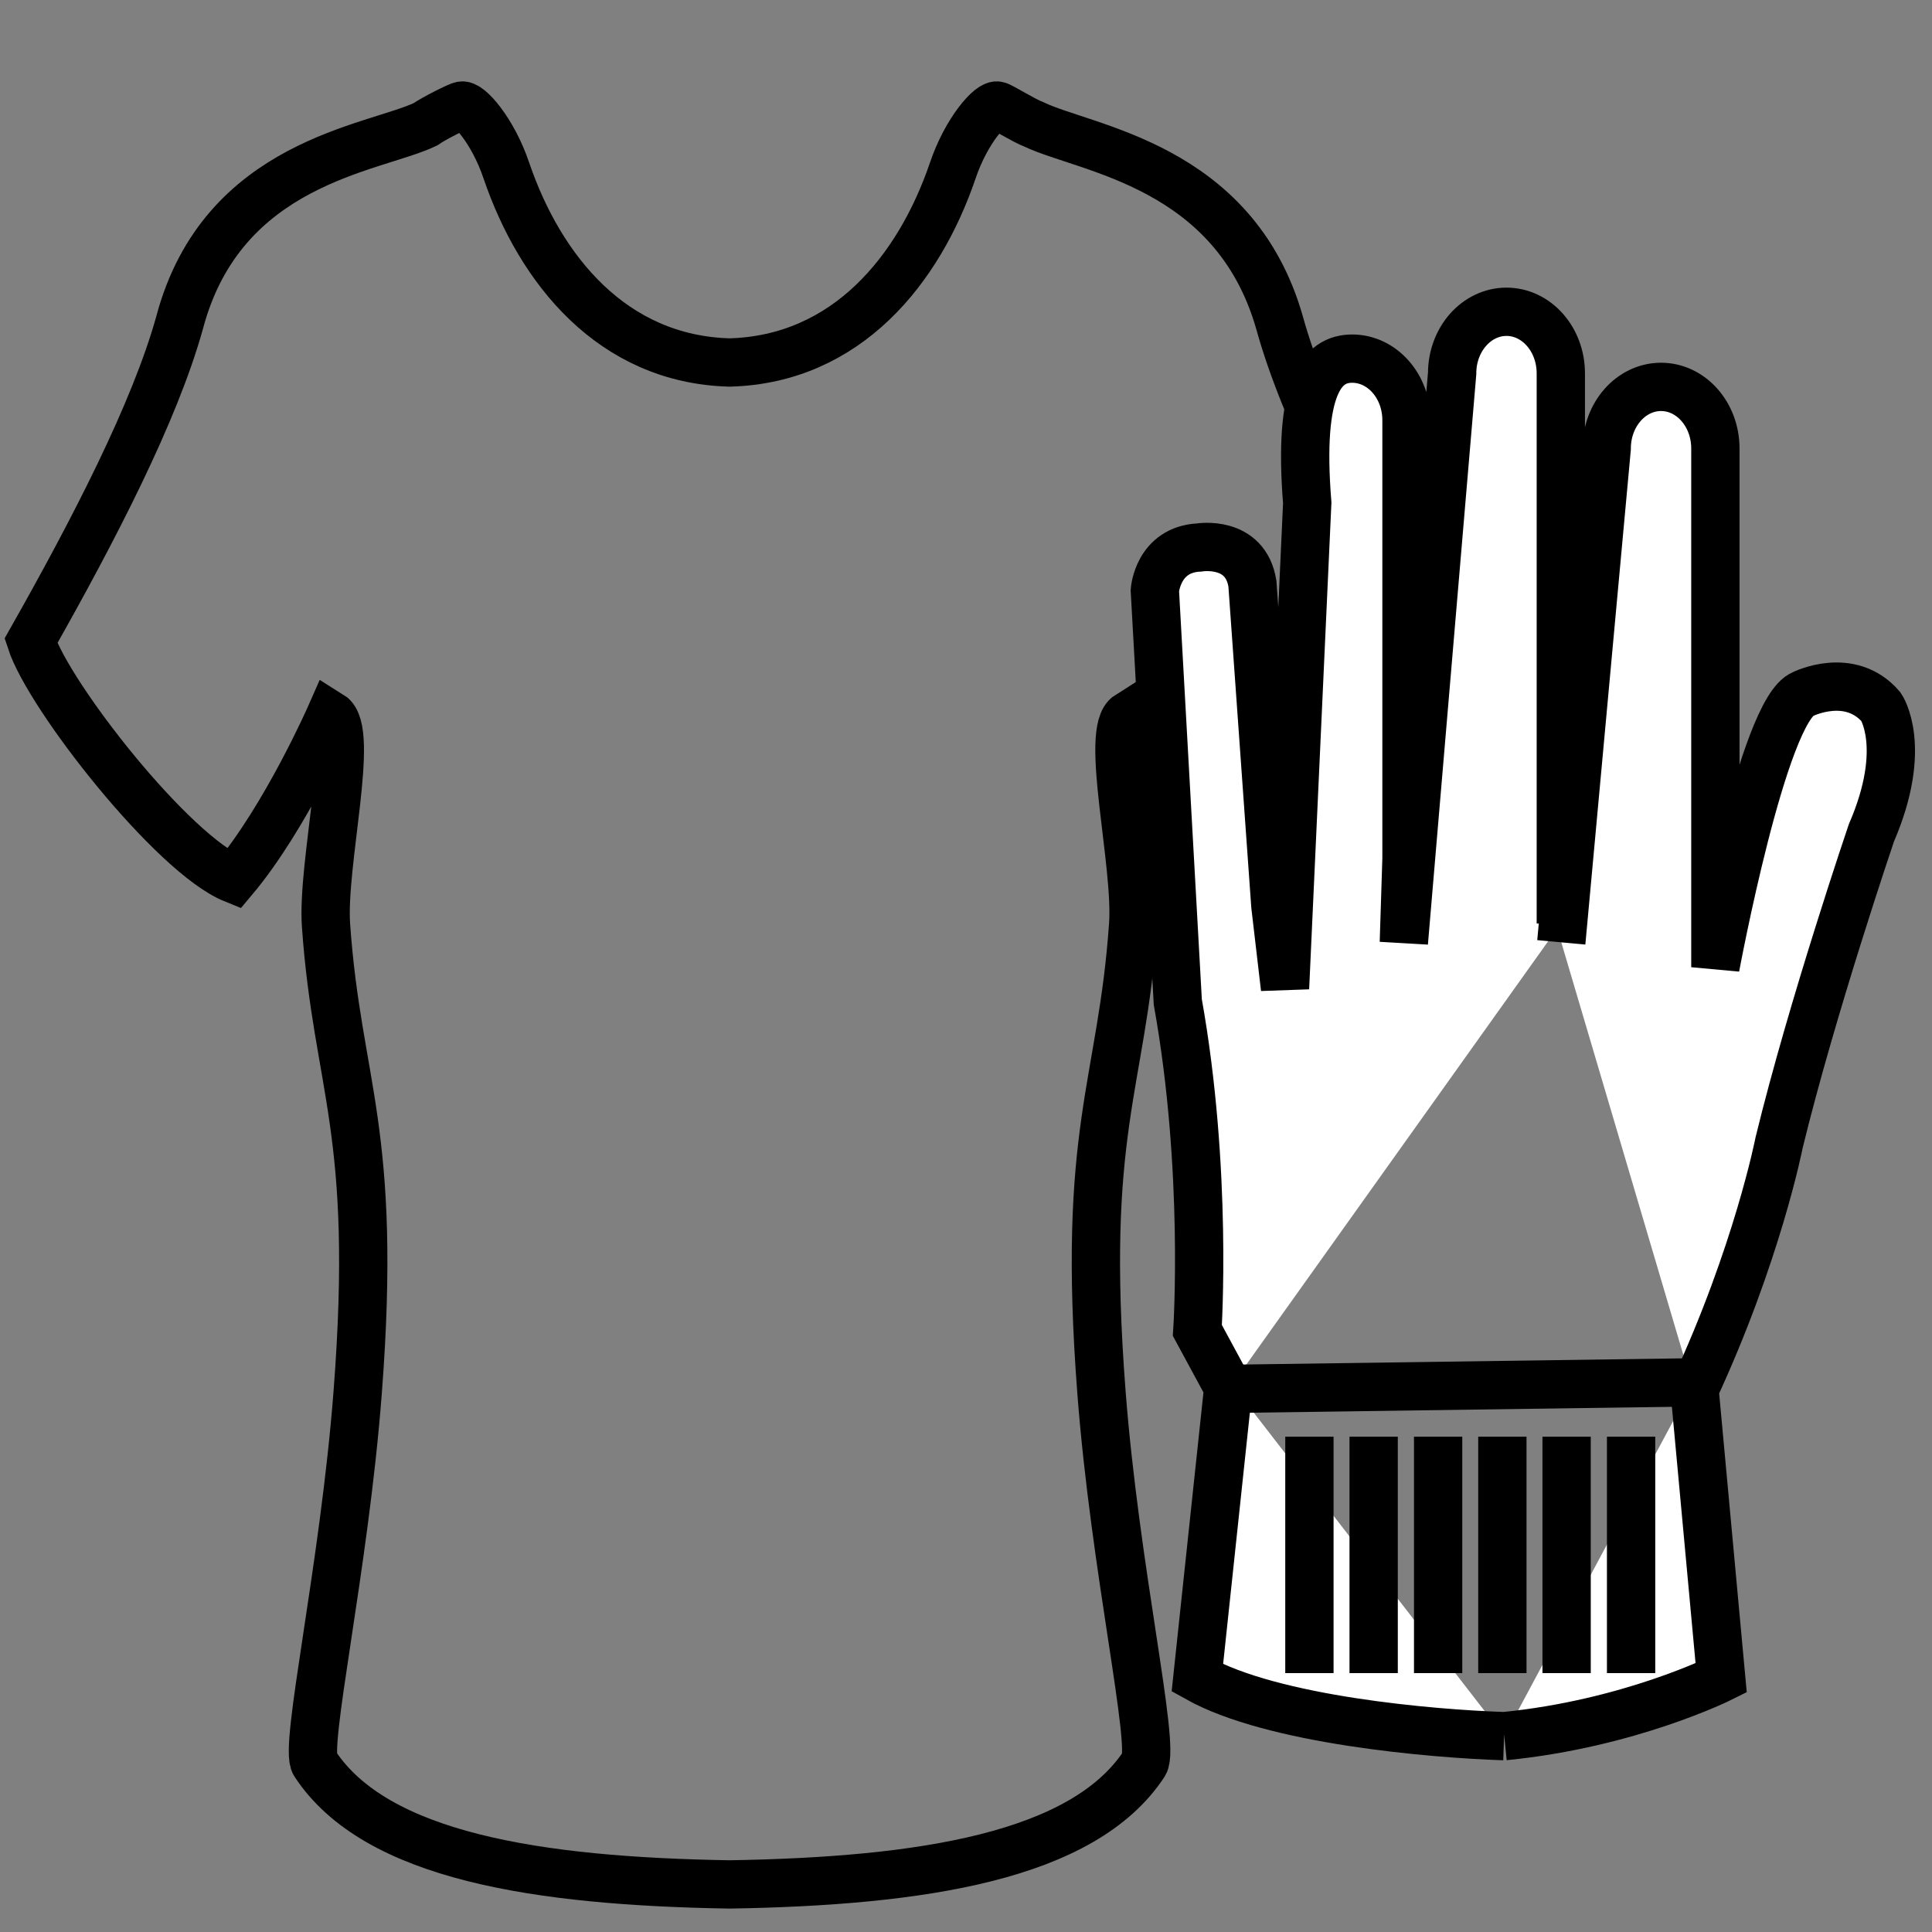
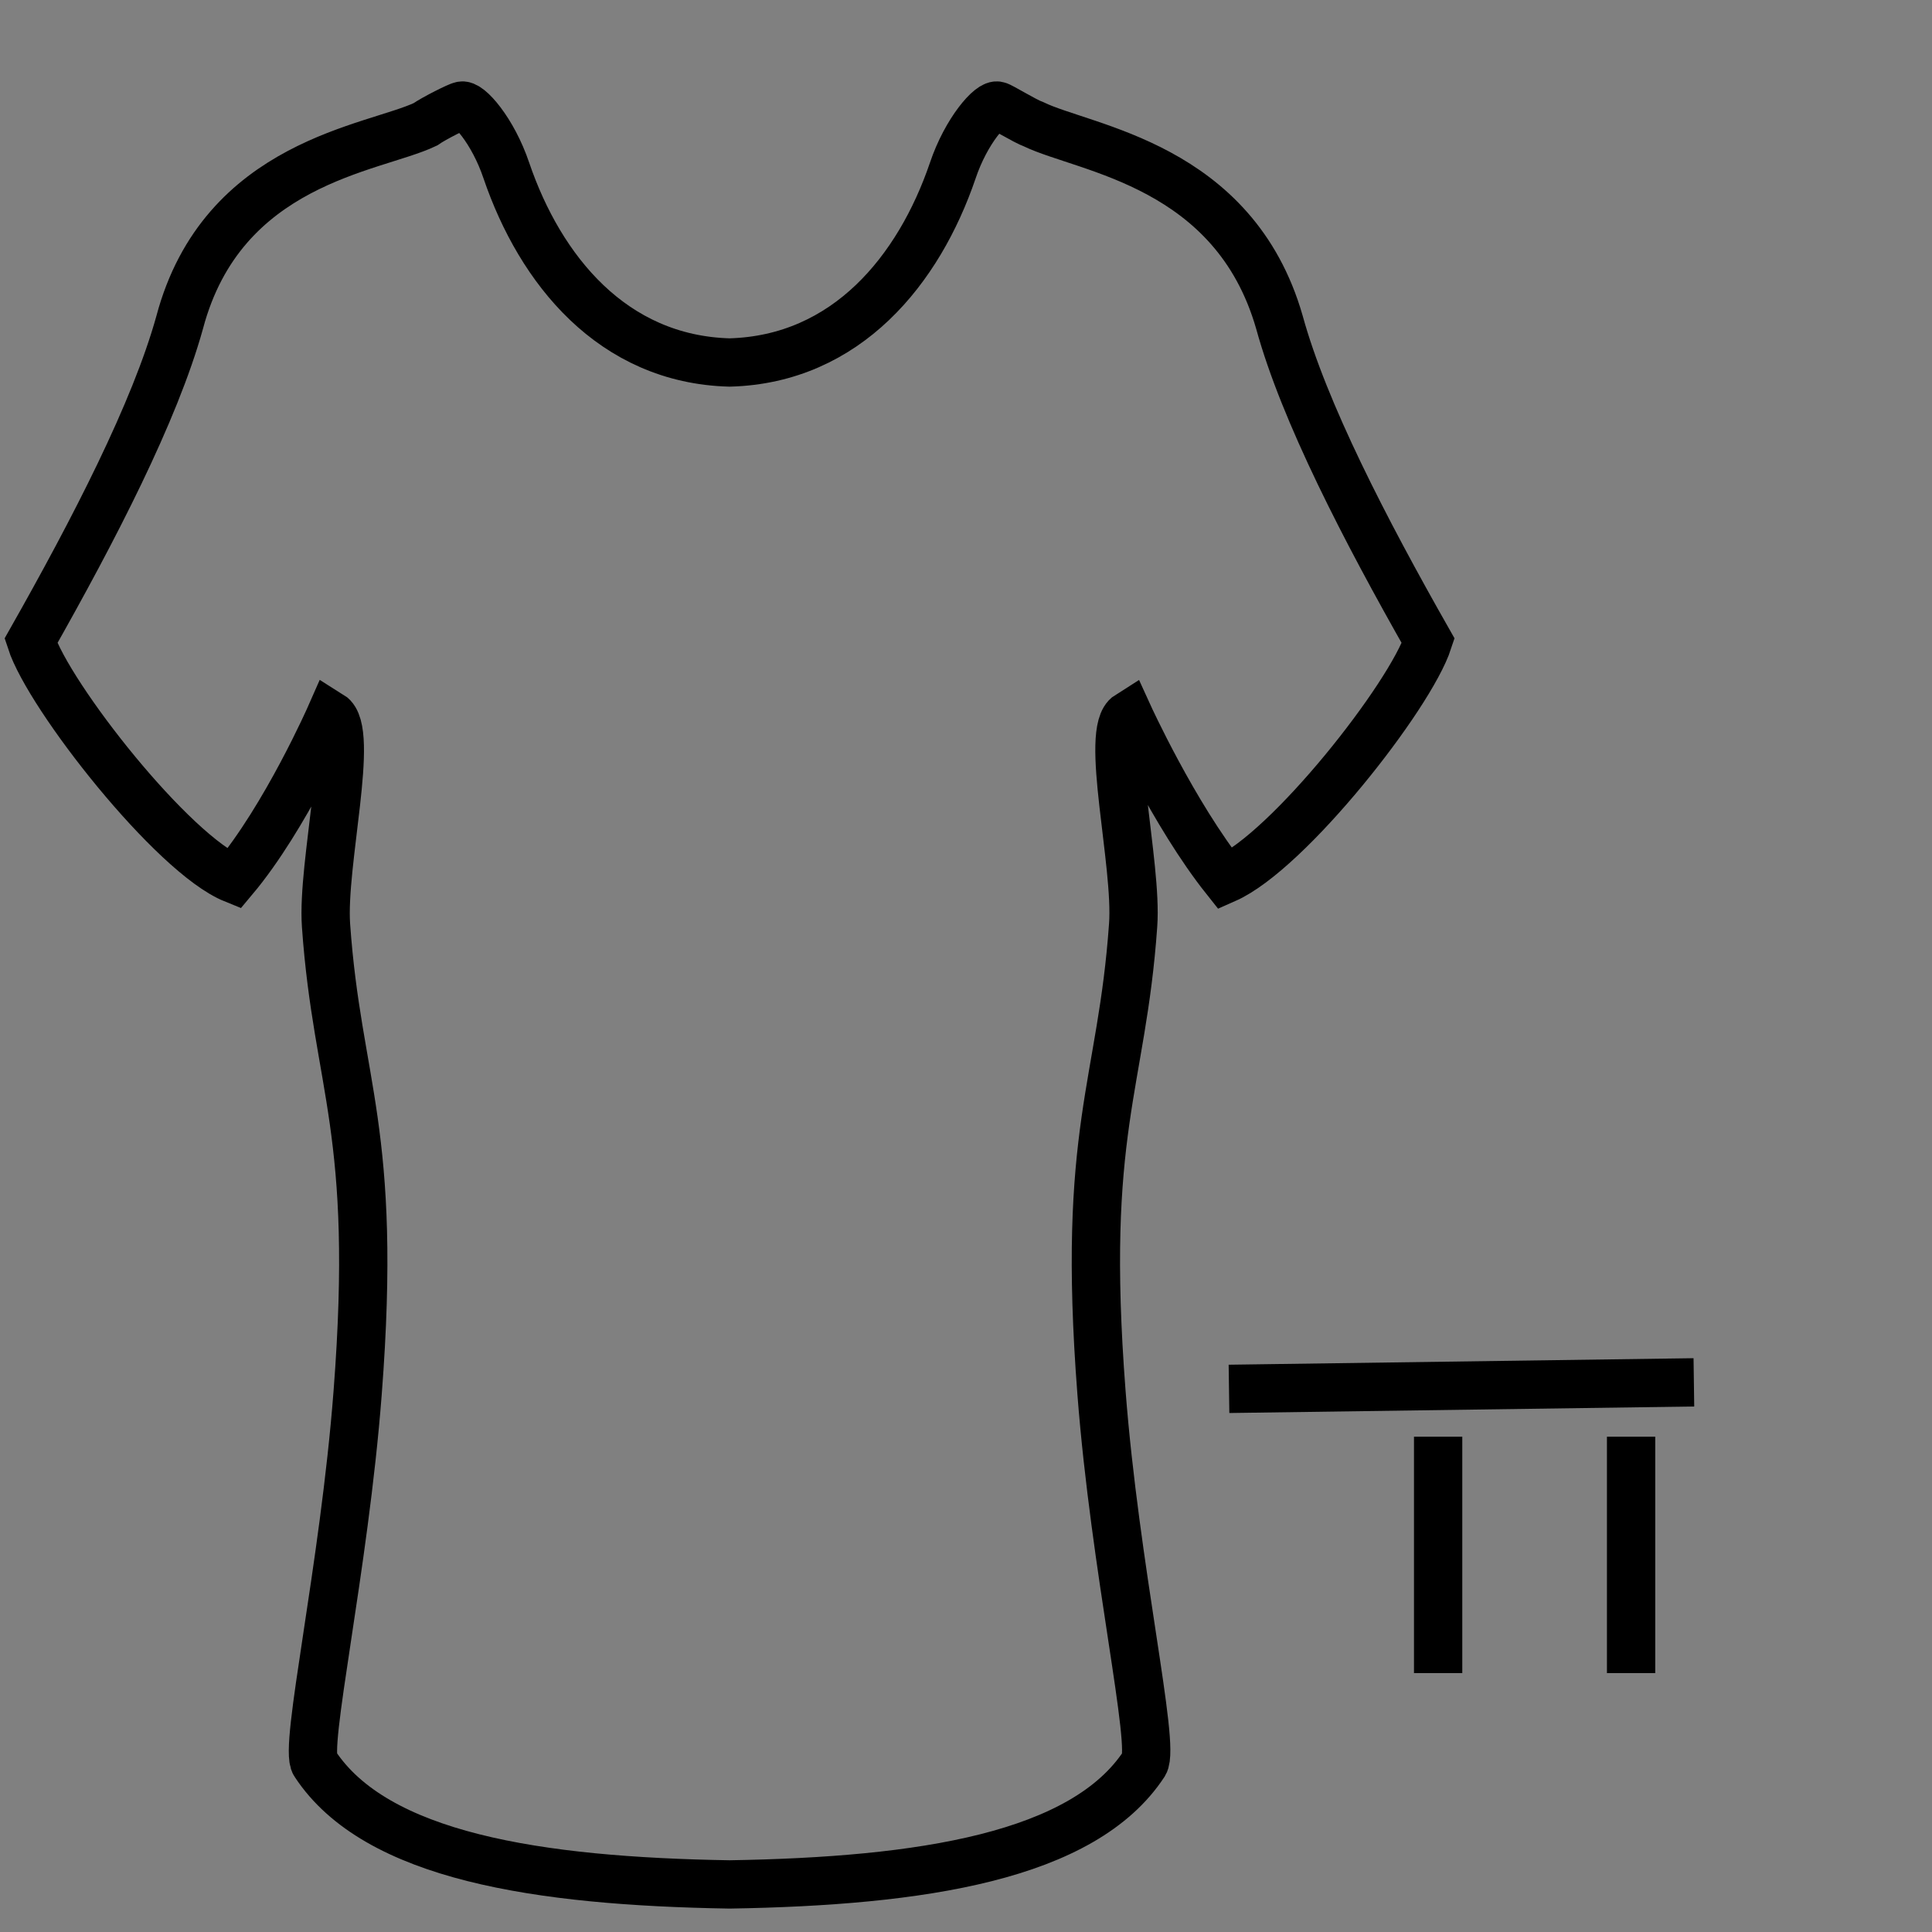
<svg xmlns="http://www.w3.org/2000/svg" version="1.1" x="0px" y="0px" viewBox="0 0 800 800" style="enable-background:new 0 0 800 800;" xml:space="preserve">
  <rect x="0" y="0" width="800" height="800" fill="#808080" stroke="none" />
  <style type="text/css">
	.st0{display:none;}
	.st1{fill:none;stroke:#000000;stroke-width:20;stroke-miterlimit:10;}
	.st2{fill:#FFFFFF;stroke:#000000;stroke-width:20;stroke-miterlimit:10;}
</style>
  <g id="Ebene_1" class="st0">
</g>
  <g id="Ebene_2">
    <path class="st1" d="M529.8,133.5c-18.7-65.3-80.3-71.7-101.7-82c-3.7-1.3-14-7.7-14.9-7.7c-2.8-1.3-13.1,10.2-18.7,26.9   c-14,41-43.9,78.1-92.4,79.4c-48.5-1.3-78.4-38.4-92.4-79.4c-5.6-16.7-15.9-28.2-18.7-26.9c-0.9,0-11.2,5.1-14.9,7.7   c-21.5,10.2-84,15.4-101.7,82c-10.3,37.1-35.5,85.8-61.6,131.9c7.5,23.1,58.8,88.4,84,98.6c21.5-25.6,40.1-67.9,40.1-67.9   c10.3,6.4-3.7,61.5-1.9,87.1c4.7,66.6,21.5,84.5,13.1,193.4c-5.6,73-22.4,147.3-17.7,153.7c25.2,38.4,92.4,48.7,171.7,50   c79.3-1.3,146.5-11.5,171.7-50c4.7-7.7-12.1-80.7-17.7-153.7c-8.4-108.9,8.4-126.8,13.1-193.4c1.9-25.6-12.1-80.7-1.9-87.1   c0,0,18.7,41,40.1,67.9c26.1-11.5,76.5-75.6,84-98.6C565.2,219.3,540,170.6,529.8,133.5z" />
  </g>
  <g id="Ebene_3">
-     <path class="st2" d="M646.3,382.4V154.6c0-14.1-10.1-25.5-22.5-25.5c-12.4,0-22.5,11.4-22.5,25.5l-20,235.7l1.1-34.8l0,0V174   c0-14.1-10.1-25.5-22.5-25.5c-12.4,0-22.5,11.4-18.6,59.7l-9.2,201l-4-34.2l-9.5-133.3c-2.9-18.2-22-15-22-15   c-17.2,0.8-18.4,17.8-18.4,17.8l9.5,170.4c12.5,69.6,8.1,136,8.1,136l13.1,24.2 M701.4,575.8c26.3-56.6,35.3-102.7,35.3-102.7   c13.7-56.2,38.2-128.2,38.2-128.2c15.4-35.6,4-52.2,4-52.2c-12.9-15-32.3-5.3-32.3-5.3c-16.5,6.5-36.3,113.1-36.3,113.1V185.7   c0-14.1-10.1-25.5-22.5-25.5c-12.4,0-22.5,11.4-22.5,25.5l-18.8,204.5 M622.9,718.9c51.8-5.1,89.8-24.1,89.8-24.1l-11.3-122.4    M508.9,571.7l-13.1,123.1c31.3,17.5,97,23.1,127,24.1" />
    <line class="st1" x1="508.9" y1="575.1" x2="701.4" y2="572.4" />
-     <line class="st1" x1="542.2" y1="594.9" x2="542.2" y2="692.8" />
-     <line class="st1" x1="568.8" y1="594.9" x2="568.8" y2="692.8" />
    <line class="st1" x1="595.5" y1="594.9" x2="595.5" y2="692.8" />
-     <line class="st1" x1="622.1" y1="594.9" x2="622.1" y2="692.8" />
-     <line class="st1" x1="648.7" y1="594.9" x2="648.7" y2="692.8" />
    <line class="st1" x1="675.4" y1="594.9" x2="675.4" y2="692.8" />
  </g>
</svg>